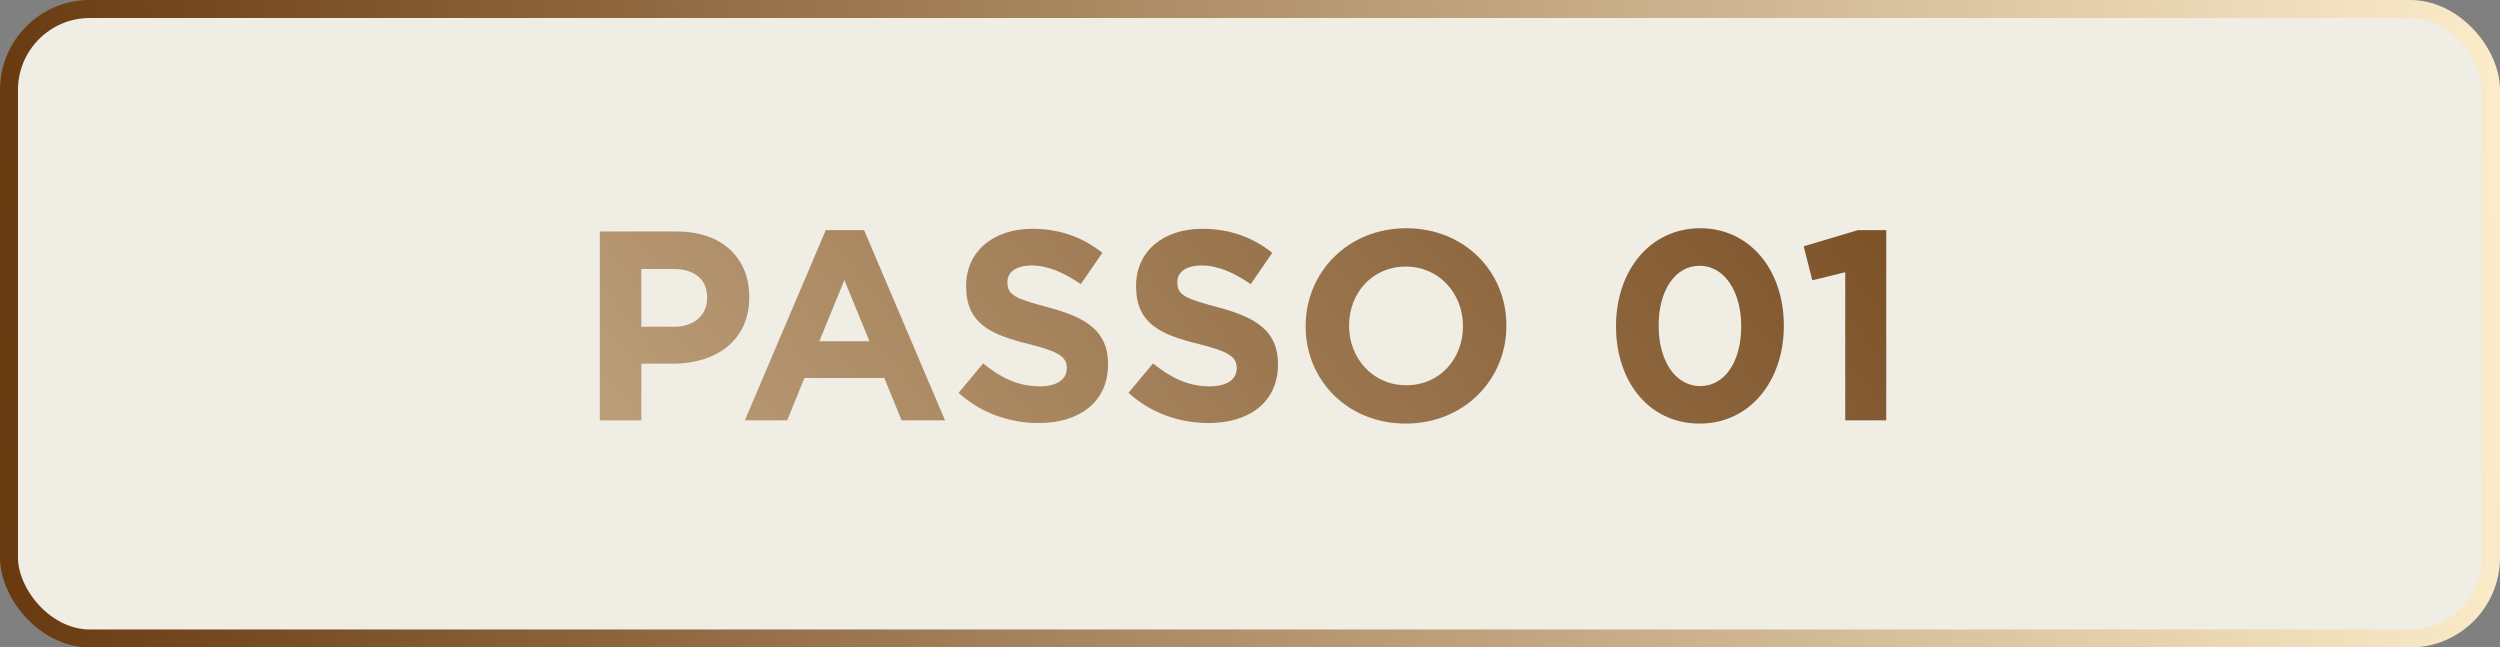
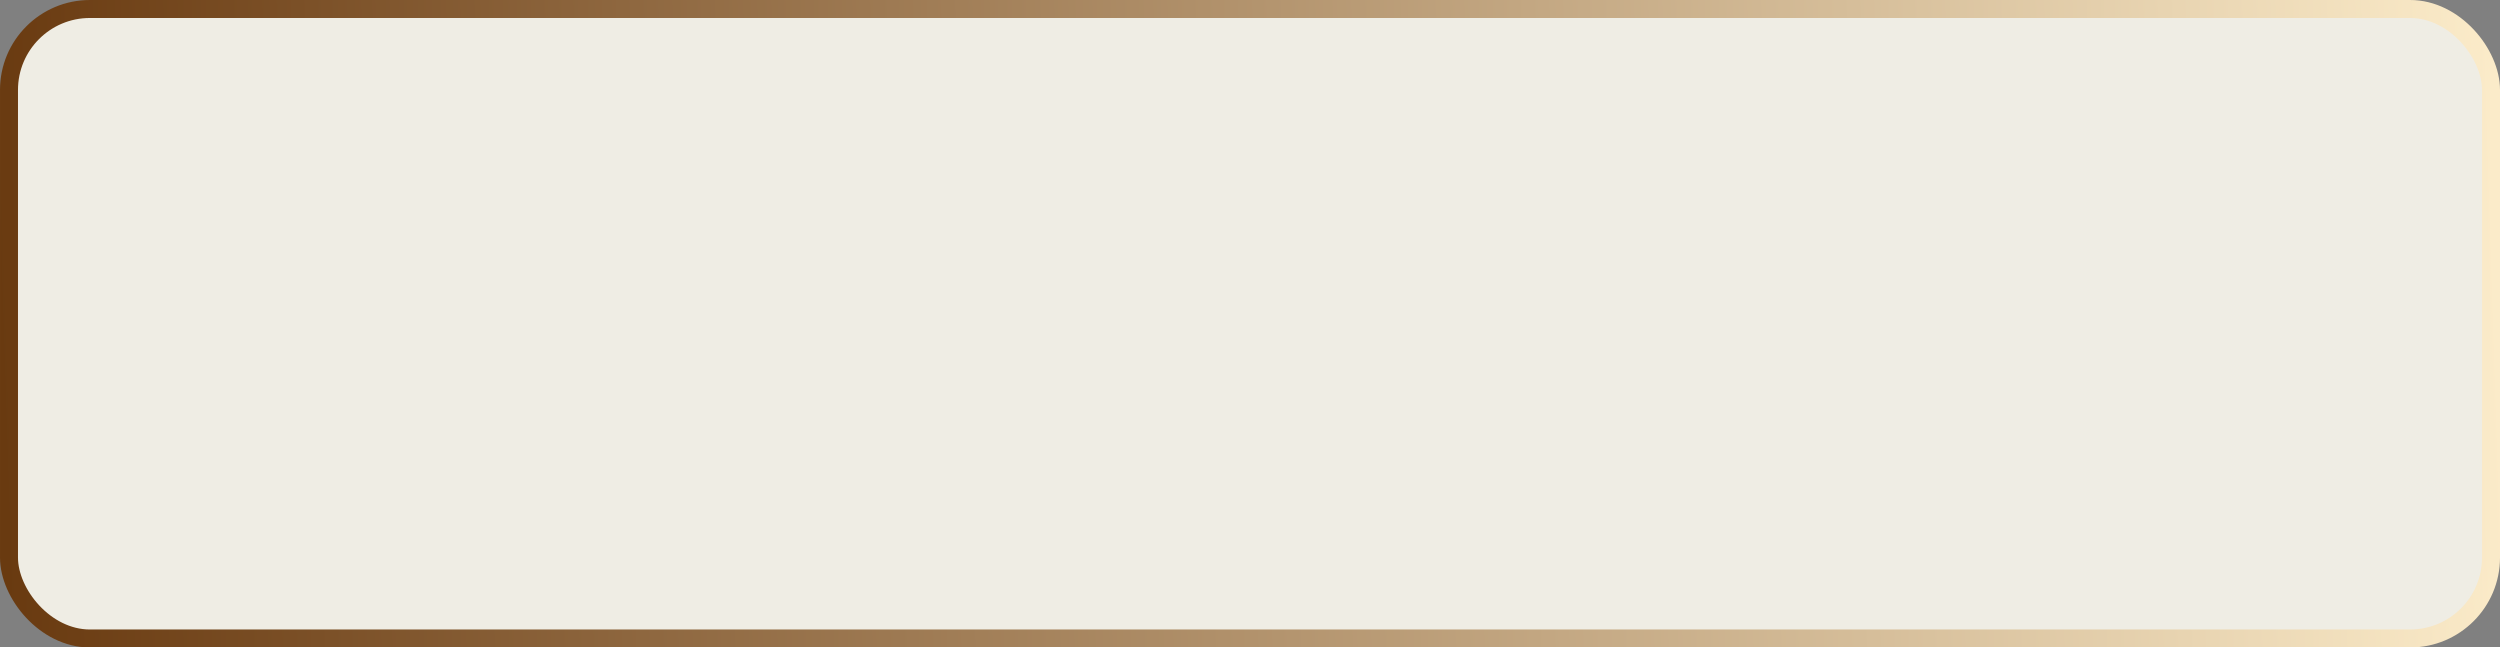
<svg xmlns="http://www.w3.org/2000/svg" width="139" height="36" viewBox="0 0 139 36" fill="none">
  <rect x="0" y="0" width="139" height="36" fill="#808080" stroke="none" />
  <rect x="0.5" y="0.5" width="138" height="35" rx="4.5" fill="#EFEDE4" stroke="url(#paint0_linear_1975_2040)" />
-   <path d="M33.348 23.371V12.871H37.638C40.143 12.871 41.658 14.341 41.658 16.501V16.531C41.658 18.976 39.768 20.221 37.413 20.221H35.658V23.371H33.348ZM35.658 18.166H37.488C38.643 18.166 39.318 17.476 39.318 16.576V16.546C39.318 15.511 38.598 14.956 37.443 14.956H35.658V18.166ZM41.413 23.371L45.913 12.796H48.043L52.543 23.371H50.128L49.168 21.016H44.728L43.768 23.371H41.413ZM45.553 18.976H48.343L46.948 15.571L45.553 18.976ZM57.752 23.521C56.147 23.521 54.557 22.981 53.297 21.841L54.662 20.206C55.622 20.986 56.597 21.481 57.797 21.481C58.757 21.481 59.312 21.106 59.312 20.491V20.461C59.312 19.876 58.952 19.561 57.197 19.126C55.067 18.601 53.717 17.986 53.717 15.916V15.886C53.717 13.981 55.232 12.721 57.392 12.721C58.937 12.721 60.212 13.201 61.292 14.056L60.092 15.796C59.147 15.151 58.262 14.761 57.362 14.761C56.462 14.761 56.012 15.151 56.012 15.676V15.706C56.012 16.411 56.462 16.606 58.277 17.086C60.407 17.656 61.607 18.406 61.607 20.236V20.266C61.607 22.351 60.017 23.521 57.752 23.521ZM67.2 23.521C65.595 23.521 64.005 22.981 62.745 21.841L64.11 20.206C65.07 20.986 66.045 21.481 67.245 21.481C68.205 21.481 68.76 21.106 68.76 20.491V20.461C68.76 19.876 68.4 19.561 66.645 19.126C64.515 18.601 63.165 17.986 63.165 15.916V15.886C63.165 13.981 64.68 12.721 66.84 12.721C68.385 12.721 69.66 13.201 70.74 14.056L69.54 15.796C68.595 15.151 67.71 14.761 66.81 14.761C65.91 14.761 65.46 15.151 65.46 15.676V15.706C65.46 16.411 65.91 16.606 67.725 17.086C69.855 17.656 71.055 18.406 71.055 20.236V20.266C71.055 22.351 69.465 23.521 67.2 23.521ZM78.16 23.551C74.92 23.551 72.595 21.136 72.595 18.151V18.121C72.595 15.136 74.95 12.691 78.19 12.691C81.43 12.691 83.755 15.106 83.755 18.091V18.121C83.755 21.106 81.4 23.551 78.16 23.551ZM78.19 21.421C80.05 21.421 81.34 19.951 81.34 18.151V18.121C81.34 16.321 80.02 14.821 78.16 14.821C76.3 14.821 75.01 16.291 75.01 18.091V18.121C75.01 19.921 76.33 21.421 78.19 21.421ZM94.501 23.551C91.681 23.551 89.851 21.211 89.851 18.151V18.121C89.851 15.076 91.726 12.691 94.531 12.691C97.306 12.691 99.181 15.031 99.181 18.091V18.121C99.181 21.166 97.306 23.551 94.501 23.551ZM94.531 21.466C95.926 21.466 96.811 20.071 96.811 18.151V18.121C96.811 16.216 95.881 14.776 94.501 14.776C93.121 14.776 92.221 16.171 92.221 18.091V18.121C92.221 20.041 93.136 21.466 94.531 21.466ZM102.595 23.371V15.136L100.765 15.586L100.285 13.696L103.3 12.796H104.875V23.371H102.595Z" fill="url(#paint1_linear_1975_2040)" />
  <defs>
    <linearGradient id="paint0_linear_1975_2040" x1="139" y1="18" x2="-0.044" y2="22.419" gradientUnits="userSpaceOnUse">
      <stop stop-color="#FBEBC9" />
      <stop offset="1" stop-color="#693A10" />
    </linearGradient>
    <linearGradient id="paint1_linear_1975_2040" x1="-2.455" y1="80.5" x2="112.139" y2="-9.572" gradientUnits="userSpaceOnUse">
      <stop stop-color="#FBEBC9" />
      <stop offset="1" stop-color="#693A10" />
    </linearGradient>
  </defs>
</svg>